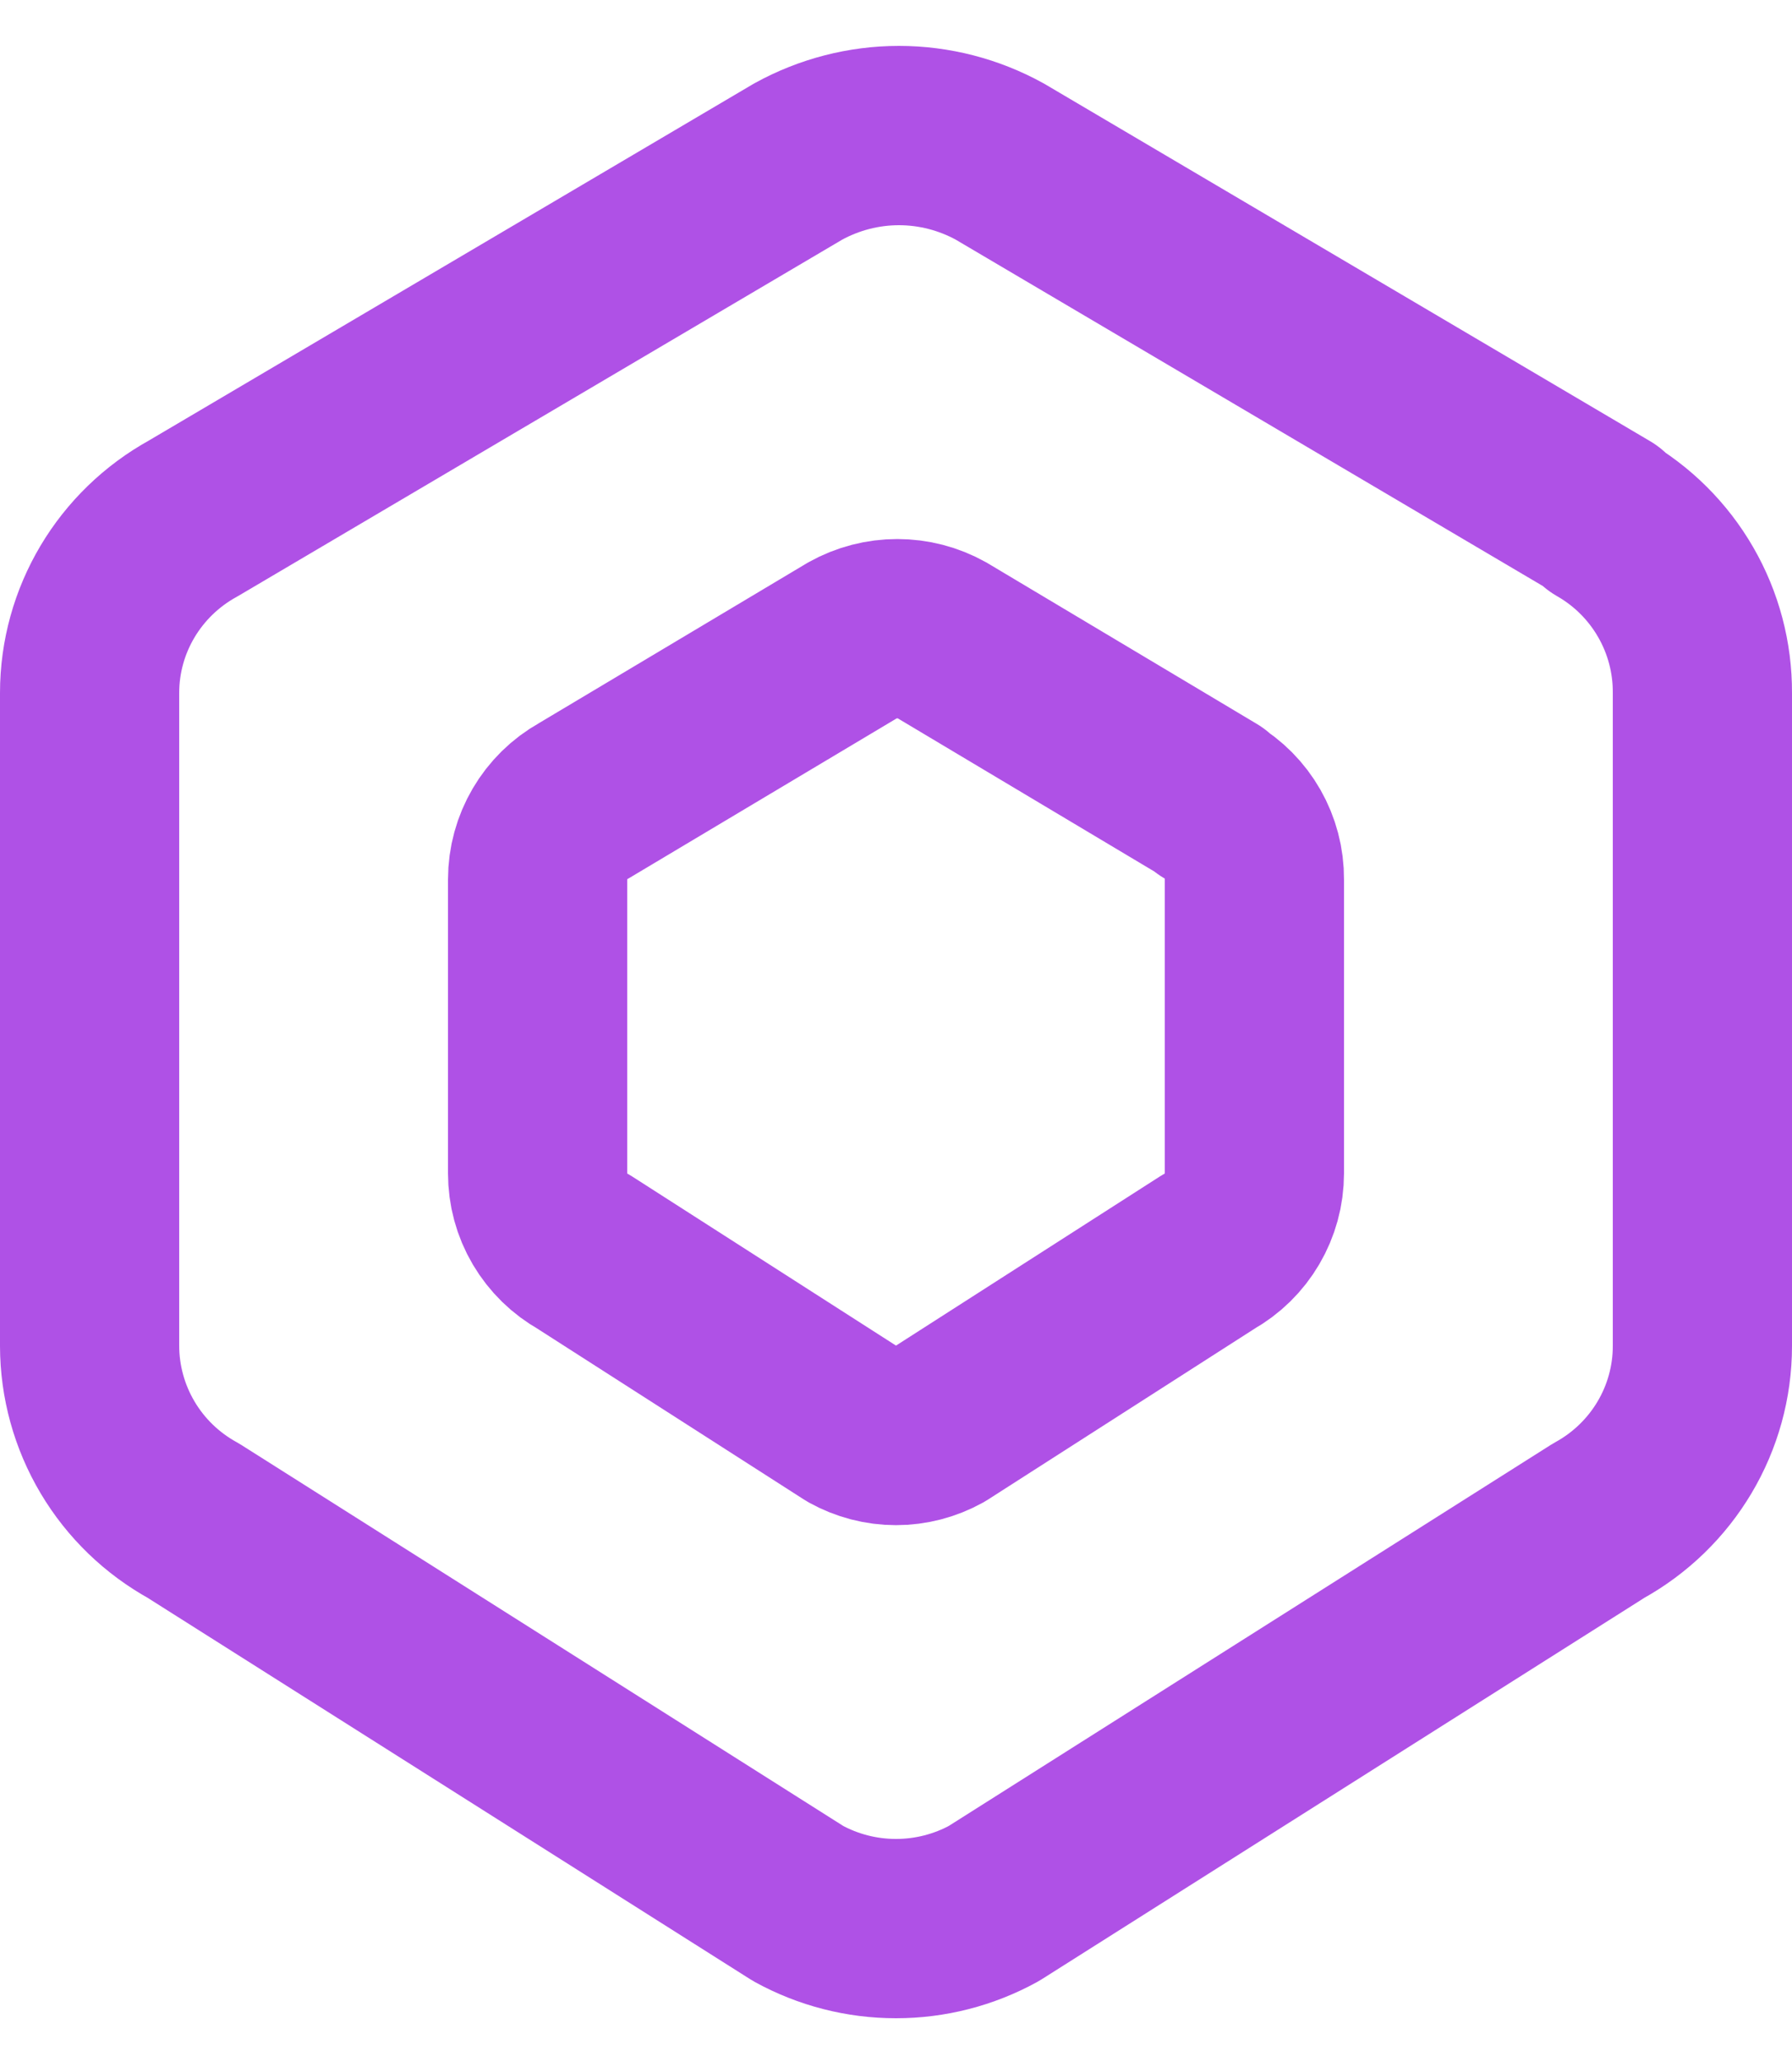
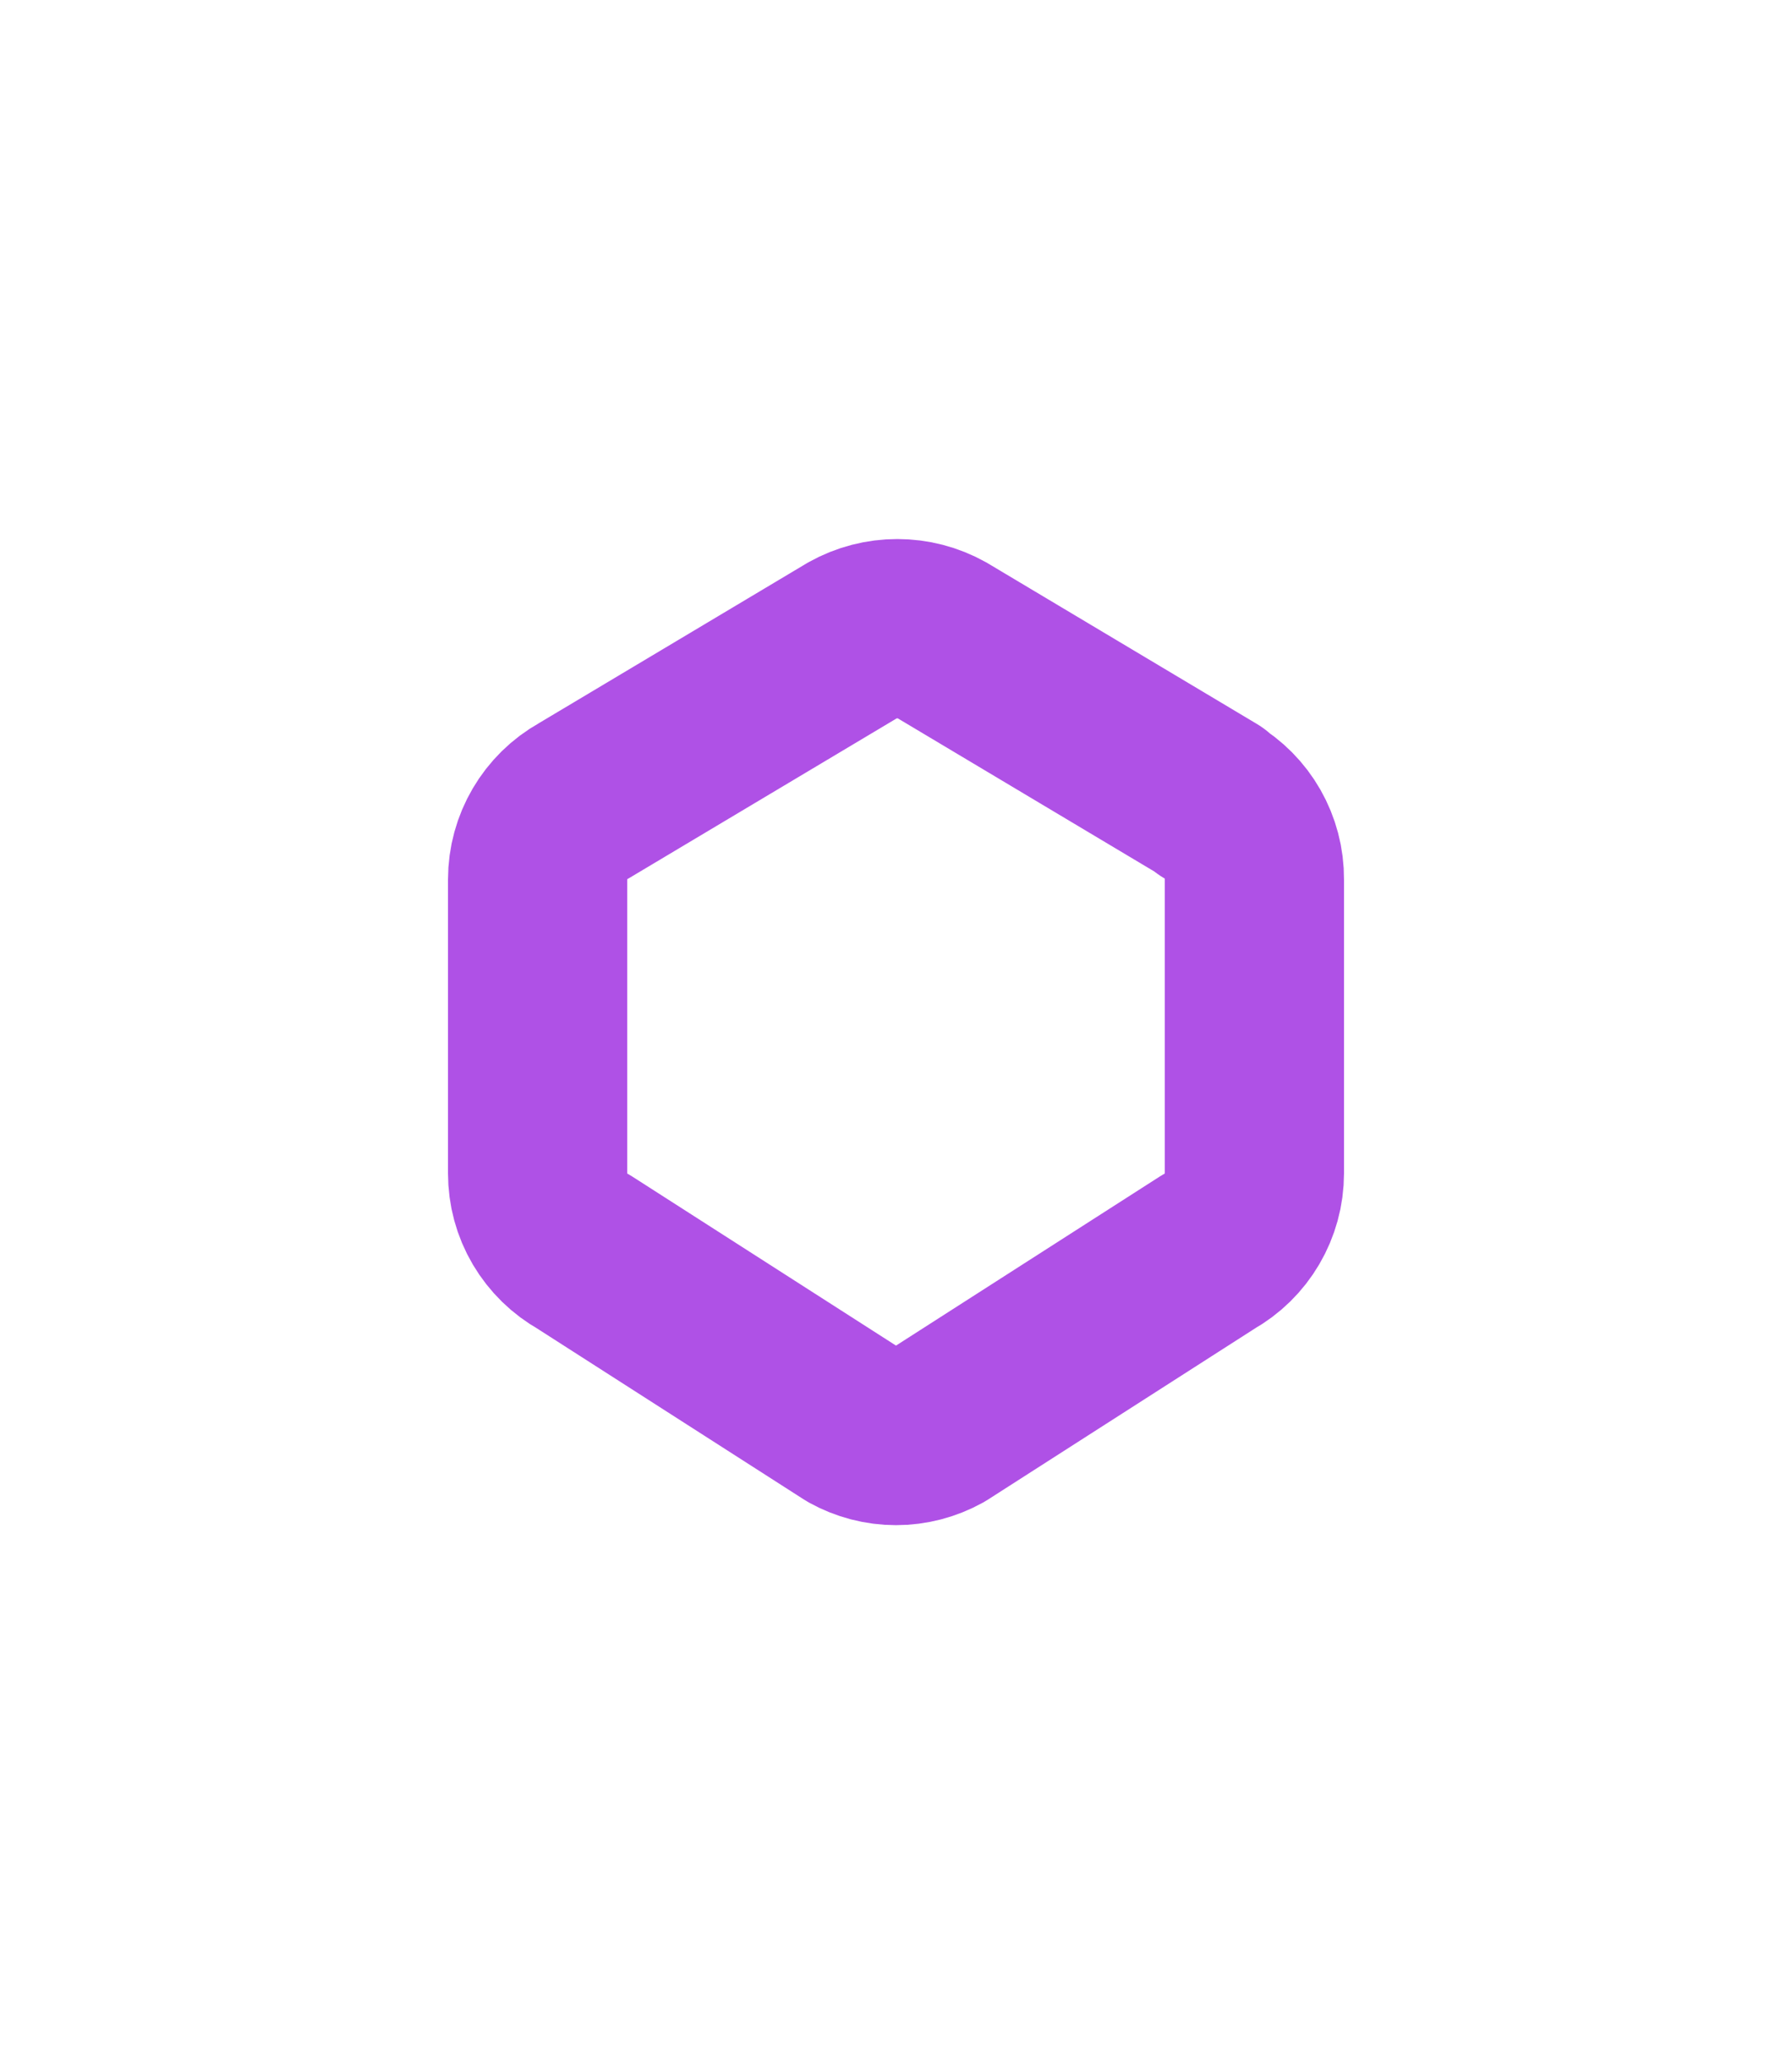
<svg xmlns="http://www.w3.org/2000/svg" fill="none" viewBox="0 0 20 23" height="23" width="20">
-   <path stroke-linejoin="round" stroke-linecap="round" stroke-width="2" stroke="#AF51E6" d="M17.875 5.782C18.218 5.978 18.503 6.261 18.701 6.604C18.899 6.946 19.002 7.335 19 7.73V15.014C19 15.823 18.557 16.569 17.842 16.962L11.092 21.232C10.757 21.416 10.382 21.512 10 21.512C9.618 21.512 9.243 21.416 8.908 21.232L2.158 16.962C1.809 16.77 1.517 16.489 1.313 16.146C1.109 15.803 1.001 15.413 1 15.014V7.729C1 6.92 1.443 6.175 2.158 5.782L8.908 1.802C9.253 1.612 9.64 1.512 10.033 1.512C10.426 1.512 10.813 1.612 11.158 1.802L17.908 5.782H17.875Z" />
  <path stroke-linejoin="round" stroke-linecap="round" stroke-width="2" stroke="#AF51E6" d="M13.5 8.934C13.812 9.114 14.003 9.449 14 9.81V13.087C14 13.451 13.803 13.787 13.485 13.964L10.485 15.886C10.337 15.968 10.17 16.012 10 16.012C9.83 16.012 9.663 15.968 9.515 15.886L6.515 13.964C6.359 13.877 6.229 13.75 6.138 13.596C6.047 13.442 6 13.267 6 13.088V9.81C6 9.446 6.197 9.11 6.514 8.933L9.514 7.143C9.825 6.969 10.204 6.969 10.514 7.143L13.514 8.933H13.5V8.934Z" />
</svg>